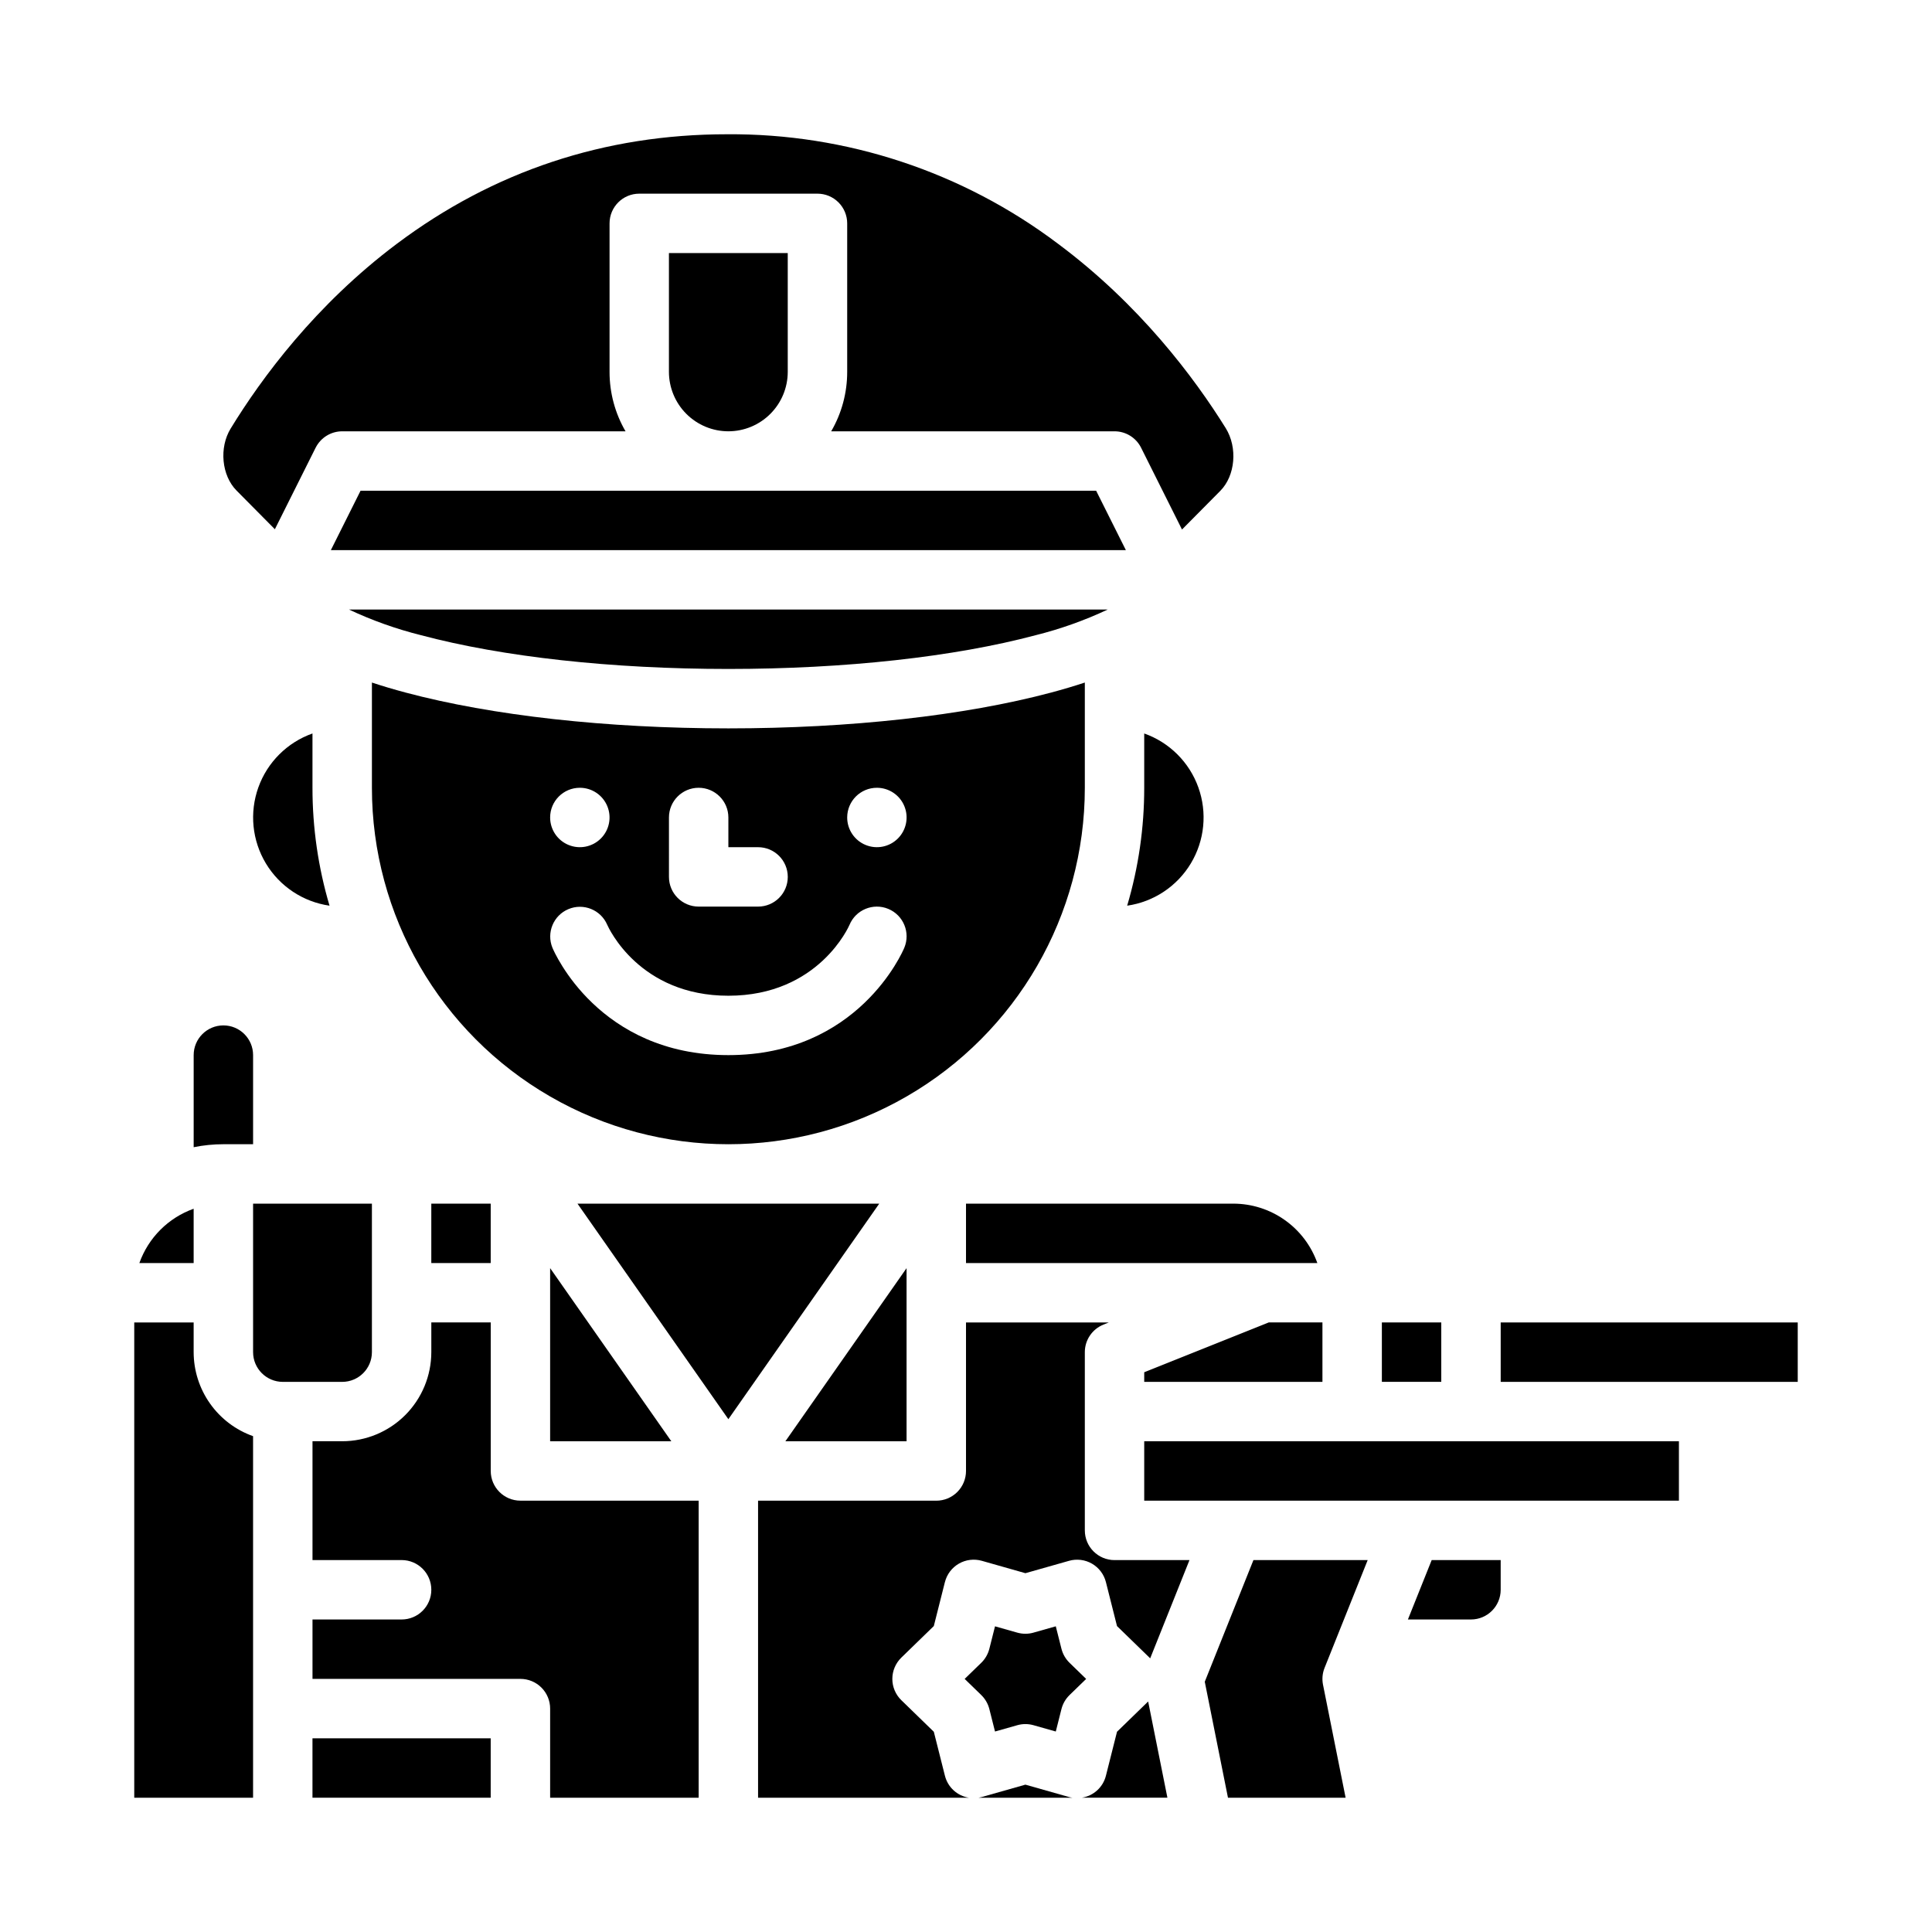
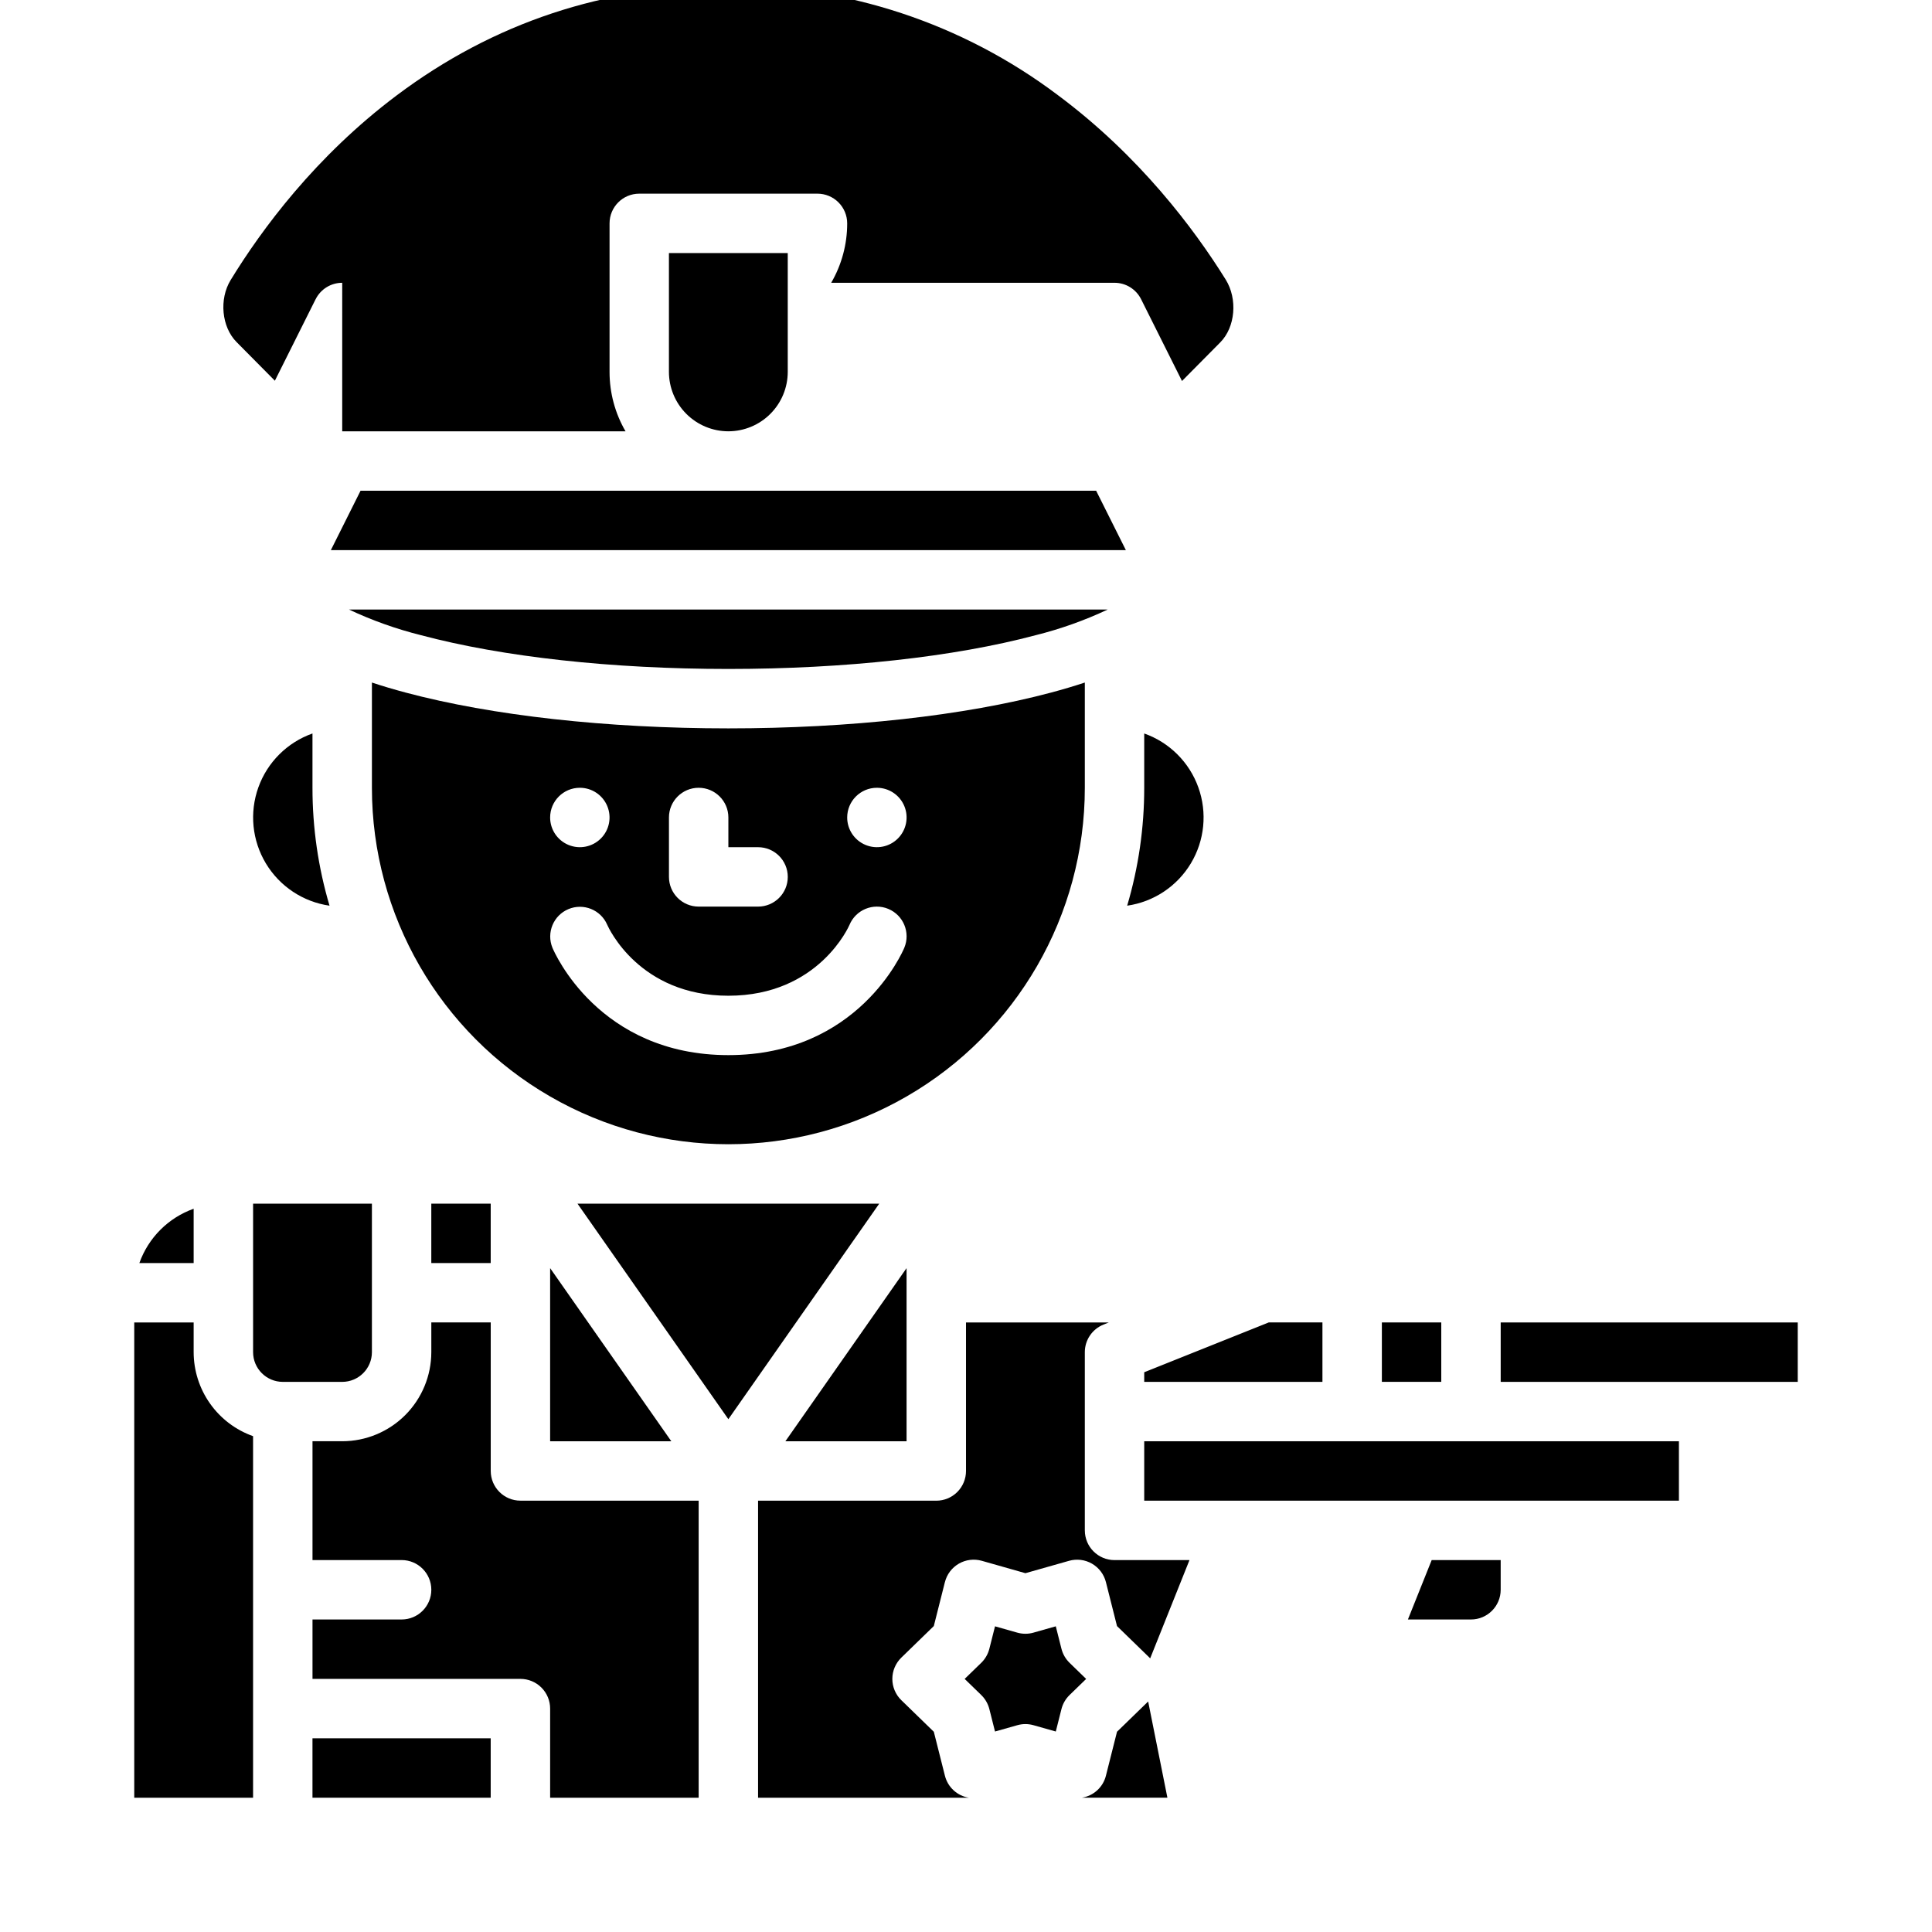
<svg xmlns="http://www.w3.org/2000/svg" fill="#000000" width="800px" height="800px" version="1.1" viewBox="144 144 512 512">
  <g>
    <path d="m431.49 352.77v-27.887c-2.797 0.926-5.777 1.809-8.941 2.656-22.941 6.117-53.32 9.488-85.523 9.488-32.207 0-62.582-3.371-85.523-9.488-3.168-0.844-6.148-1.73-8.941-2.656v27.887c0 33.75 18.004 64.934 47.23 81.809 29.227 16.875 65.238 16.875 94.465 0 29.227-16.875 47.234-48.059 47.234-81.809zm-55.105 0c3.184 0 6.055 1.918 7.273 4.859s0.543 6.328-1.707 8.578c-2.25 2.254-5.637 2.926-8.578 1.707s-4.859-4.086-4.859-7.273c0-4.348 3.523-7.871 7.871-7.871zm-55.105 7.871c0-4.348 3.523-7.871 7.871-7.871 4.348 0 7.875 3.523 7.875 7.871v7.871h7.871v0.004c4.348 0 7.871 3.523 7.871 7.871 0 4.348-3.523 7.871-7.871 7.871h-15.746c-4.348 0-7.871-3.523-7.871-7.871zm-23.617-7.871h0.004c3.184 0 6.051 1.918 7.269 4.859s0.547 6.328-1.703 8.578c-2.254 2.254-5.641 2.926-8.582 1.707-2.941-1.219-4.859-4.086-4.859-7.273 0-4.348 3.527-7.871 7.875-7.871zm-7.266 42.387c-1.629-3.992 0.258-8.559 4.238-10.23 3.981-1.672 8.562 0.172 10.277 4.133 0.383 0.875 8.543 18.82 32.113 18.82 23.996 0 32.016-18.582 32.094-18.773 1.672-4.012 6.281-5.91 10.293-4.238 4.012 1.672 5.91 6.281 4.238 10.293-0.484 1.16-12.254 28.457-46.625 28.457-34.375 0-46.145-27.297-46.629-28.461z" />
    <path d="m337.02 258.3c4.172-0.004 8.176-1.664 11.125-4.617 2.953-2.949 4.613-6.953 4.617-11.125v-31.488h-31.488v31.488c0.008 4.172 1.668 8.176 4.617 11.125 2.953 2.953 6.953 4.613 11.129 4.617z" />
    <path d="m447.23 507.66v2.543h47.23v-15.746h-14.227z" />
    <path d="m447.23 352.77c0.008 10.578-1.516 21.102-4.519 31.246 7.019-1.012 13.215-5.121 16.871-11.199 3.656-6.074 4.387-13.473 1.992-20.148-2.391-6.676-7.66-11.922-14.344-14.289z" />
-     <path d="m493.11 478.72c-1.633-4.602-4.648-8.582-8.637-11.402-3.984-2.82-8.746-4.336-13.625-4.34h-70.848v15.742z" />
    <path d="m510.21 494.46h15.742v15.742h-15.742z" />
-     <path d="m234.69 258.3h75.086-0.004c-2.777-4.781-4.238-10.211-4.234-15.742v-39.359c0-4.348 3.523-7.875 7.871-7.875h47.23c2.09 0 4.09 0.832 5.566 2.309 1.477 1.477 2.309 3.477 2.309 5.566v39.359c0.004 5.531-1.457 10.961-4.238 15.742h75.086c2.981 0 5.707 1.688 7.039 4.352l10.84 21.676 10.148-10.242c3.992-4.027 4.633-11.492 1.43-16.641-8.336-13.398-22.816-32.75-44.469-48.871-25.254-19.043-56.078-29.234-87.707-28.992-32.41 0-61.863 9.785-87.547 29.078-21.492 16.145-35.773 35.508-43.969 48.906-3.102 5.066-2.402 12.441 1.555 16.434l10.16 10.254 10.801-21.605 0.004 0.004c1.336-2.668 4.059-4.352 7.043-4.352z" />
+     <path d="m234.69 258.3h75.086-0.004c-2.777-4.781-4.238-10.211-4.234-15.742v-39.359c0-4.348 3.523-7.875 7.871-7.875h47.23c2.09 0 4.09 0.832 5.566 2.309 1.477 1.477 2.309 3.477 2.309 5.566c0.004 5.531-1.457 10.961-4.238 15.742h75.086c2.981 0 5.707 1.688 7.039 4.352l10.84 21.676 10.148-10.242c3.992-4.027 4.633-11.492 1.43-16.641-8.336-13.398-22.816-32.75-44.469-48.871-25.254-19.043-56.078-29.234-87.707-28.992-32.41 0-61.863 9.785-87.547 29.078-21.492 16.145-35.773 35.508-43.969 48.906-3.102 5.066-2.402 12.441 1.555 16.434l10.16 10.254 10.801-21.605 0.004 0.004c1.336-2.668 4.059-4.352 7.043-4.352z" />
    <path d="m226.81 338.38c-6.684 2.367-11.949 7.613-14.344 14.289-2.394 6.676-1.66 14.074 1.996 20.148 3.656 6.078 9.848 10.188 16.867 11.199-3.004-10.145-4.523-20.668-4.519-31.246z" />
    <path d="m517.11 573.18h16.715c4.344-0.004 7.867-3.527 7.871-7.871v-7.871l-18.285-0.004z" />
    <path d="m541.7 510.21h78.719v-15.746h-78.719z" />
    <path d="m447.23 525.95h141.7v15.742h-141.7z" />
    <path d="m289.79 480.07v45.875h32.113z" />
    <path d="m258.3 462.98h15.742v15.742h-15.742z" />
    <path d="m195.32 464.33c-6.711 2.394-11.996 7.676-14.387 14.391h14.387z" />
    <path d="m242.56 502.34v-39.359h-31.488v39.359c0.004 4.344 3.527 7.867 7.871 7.871h15.746c4.344-0.004 7.867-3.527 7.871-7.871z" />
    <path d="m195.32 502.34v-7.871l-15.742-0.004v125.95h31.488v-95.816c-4.602-1.633-8.586-4.648-11.402-8.637-2.82-3.984-4.336-8.746-4.344-13.625z" />
    <path d="m434.49 274.05h-194.94l-7.871 15.742h210.69z" />
    <path d="m337.02 321.28c30.875 0 59.809-3.18 81.469-8.953h-0.004c6.559-1.637 12.941-3.91 19.059-6.789h-201.05c6.117 2.879 12.5 5.152 19.059 6.789 21.66 5.773 50.594 8.953 81.469 8.953z" />
    <path d="m274.05 533.82v-39.363h-15.746v7.875c-0.008 6.262-2.496 12.262-6.922 16.691-4.43 4.426-10.434 6.918-16.691 6.922h-7.875v31.488h23.617c4.348 0 7.871 3.527 7.871 7.875s-3.523 7.871-7.871 7.871h-23.617v15.742h55.105c2.09 0 4.09 0.832 5.566 2.309s2.305 3.477 2.305 5.566v23.617h39.359v-78.723h-47.23c-4.348 0-7.871-3.523-7.871-7.871z" />
    <path d="m407.69 602.87 5.902-1.672c1.406-0.398 2.894-0.398 4.301 0l5.902 1.672 1.5-5.949c0.359-1.414 1.102-2.703 2.148-3.719l4.398-4.269-4.398-4.269v-0.004c-1.047-1.016-1.789-2.305-2.148-3.723l-1.5-5.949-5.902 1.672v0.004c-1.406 0.398-2.894 0.398-4.301 0l-5.902-1.672-1.5 5.949v-0.004c-0.359 1.418-1.102 2.707-2.148 3.723l-4.398 4.269 4.398 4.269v0.004c1.047 1.016 1.789 2.305 2.148 3.719z" />
    <path d="m440.02 602.93-2.938 11.645c-0.762 3.055-3.281 5.356-6.391 5.836h22.684l-5.102-25.5z" />
    <path d="m431.49 549.57v-47.23c0-3.219 1.957-6.113 4.945-7.309l1.406-0.562-37.84-0.004v39.363c0 2.086-0.832 4.09-2.309 5.566-1.477 1.477-3.477 2.305-5.566 2.305h-47.23v78.719h55.891c-3.106-0.488-5.613-2.785-6.375-5.836l-2.938-11.645-8.605-8.363h-0.004c-1.523-1.48-2.387-3.519-2.387-5.644 0-2.129 0.863-4.164 2.387-5.648l8.605-8.363 2.938-11.645h0.004c0.52-2.062 1.852-3.828 3.695-4.891s4.039-1.336 6.086-0.754l11.551 3.281 11.555-3.277c2.047-0.582 4.242-0.309 6.086 0.754 1.84 1.066 3.176 2.828 3.695 4.894l2.938 11.645 8.605 8.363c0.062 0.062 0.121 0.133 0.184 0.195l10.414-26.043h-19.859c-4.348 0-7.871-3.523-7.871-7.871z" />
-     <path d="m415.74 616.95-11.555 3.277c-0.281 0.078-0.57 0.141-0.859 0.188h24.863c-0.301-0.043-0.602-0.105-0.898-0.188z" />
-     <path d="m506.45 557.44h-30.277l-12.895 32.238 6.148 30.738h31.176l-5.988-29.945v0.004c-0.301-1.5-0.16-3.051 0.41-4.469z" />
    <path d="m226.81 604.67h47.23v15.742h-47.23z" />
    <path d="m297.04 462.98 39.984 57.121 39.984-57.121z" />
    <path d="m384.25 525.95v-45.875l-32.113 45.875z" />
-     <path d="m203.2 447.23h7.871v-23.617c0-4.348-3.523-7.871-7.871-7.871-4.348 0-7.875 3.523-7.875 7.871v24.41c2.594-0.527 5.231-0.793 7.875-0.793z" />
  </g>
</svg>